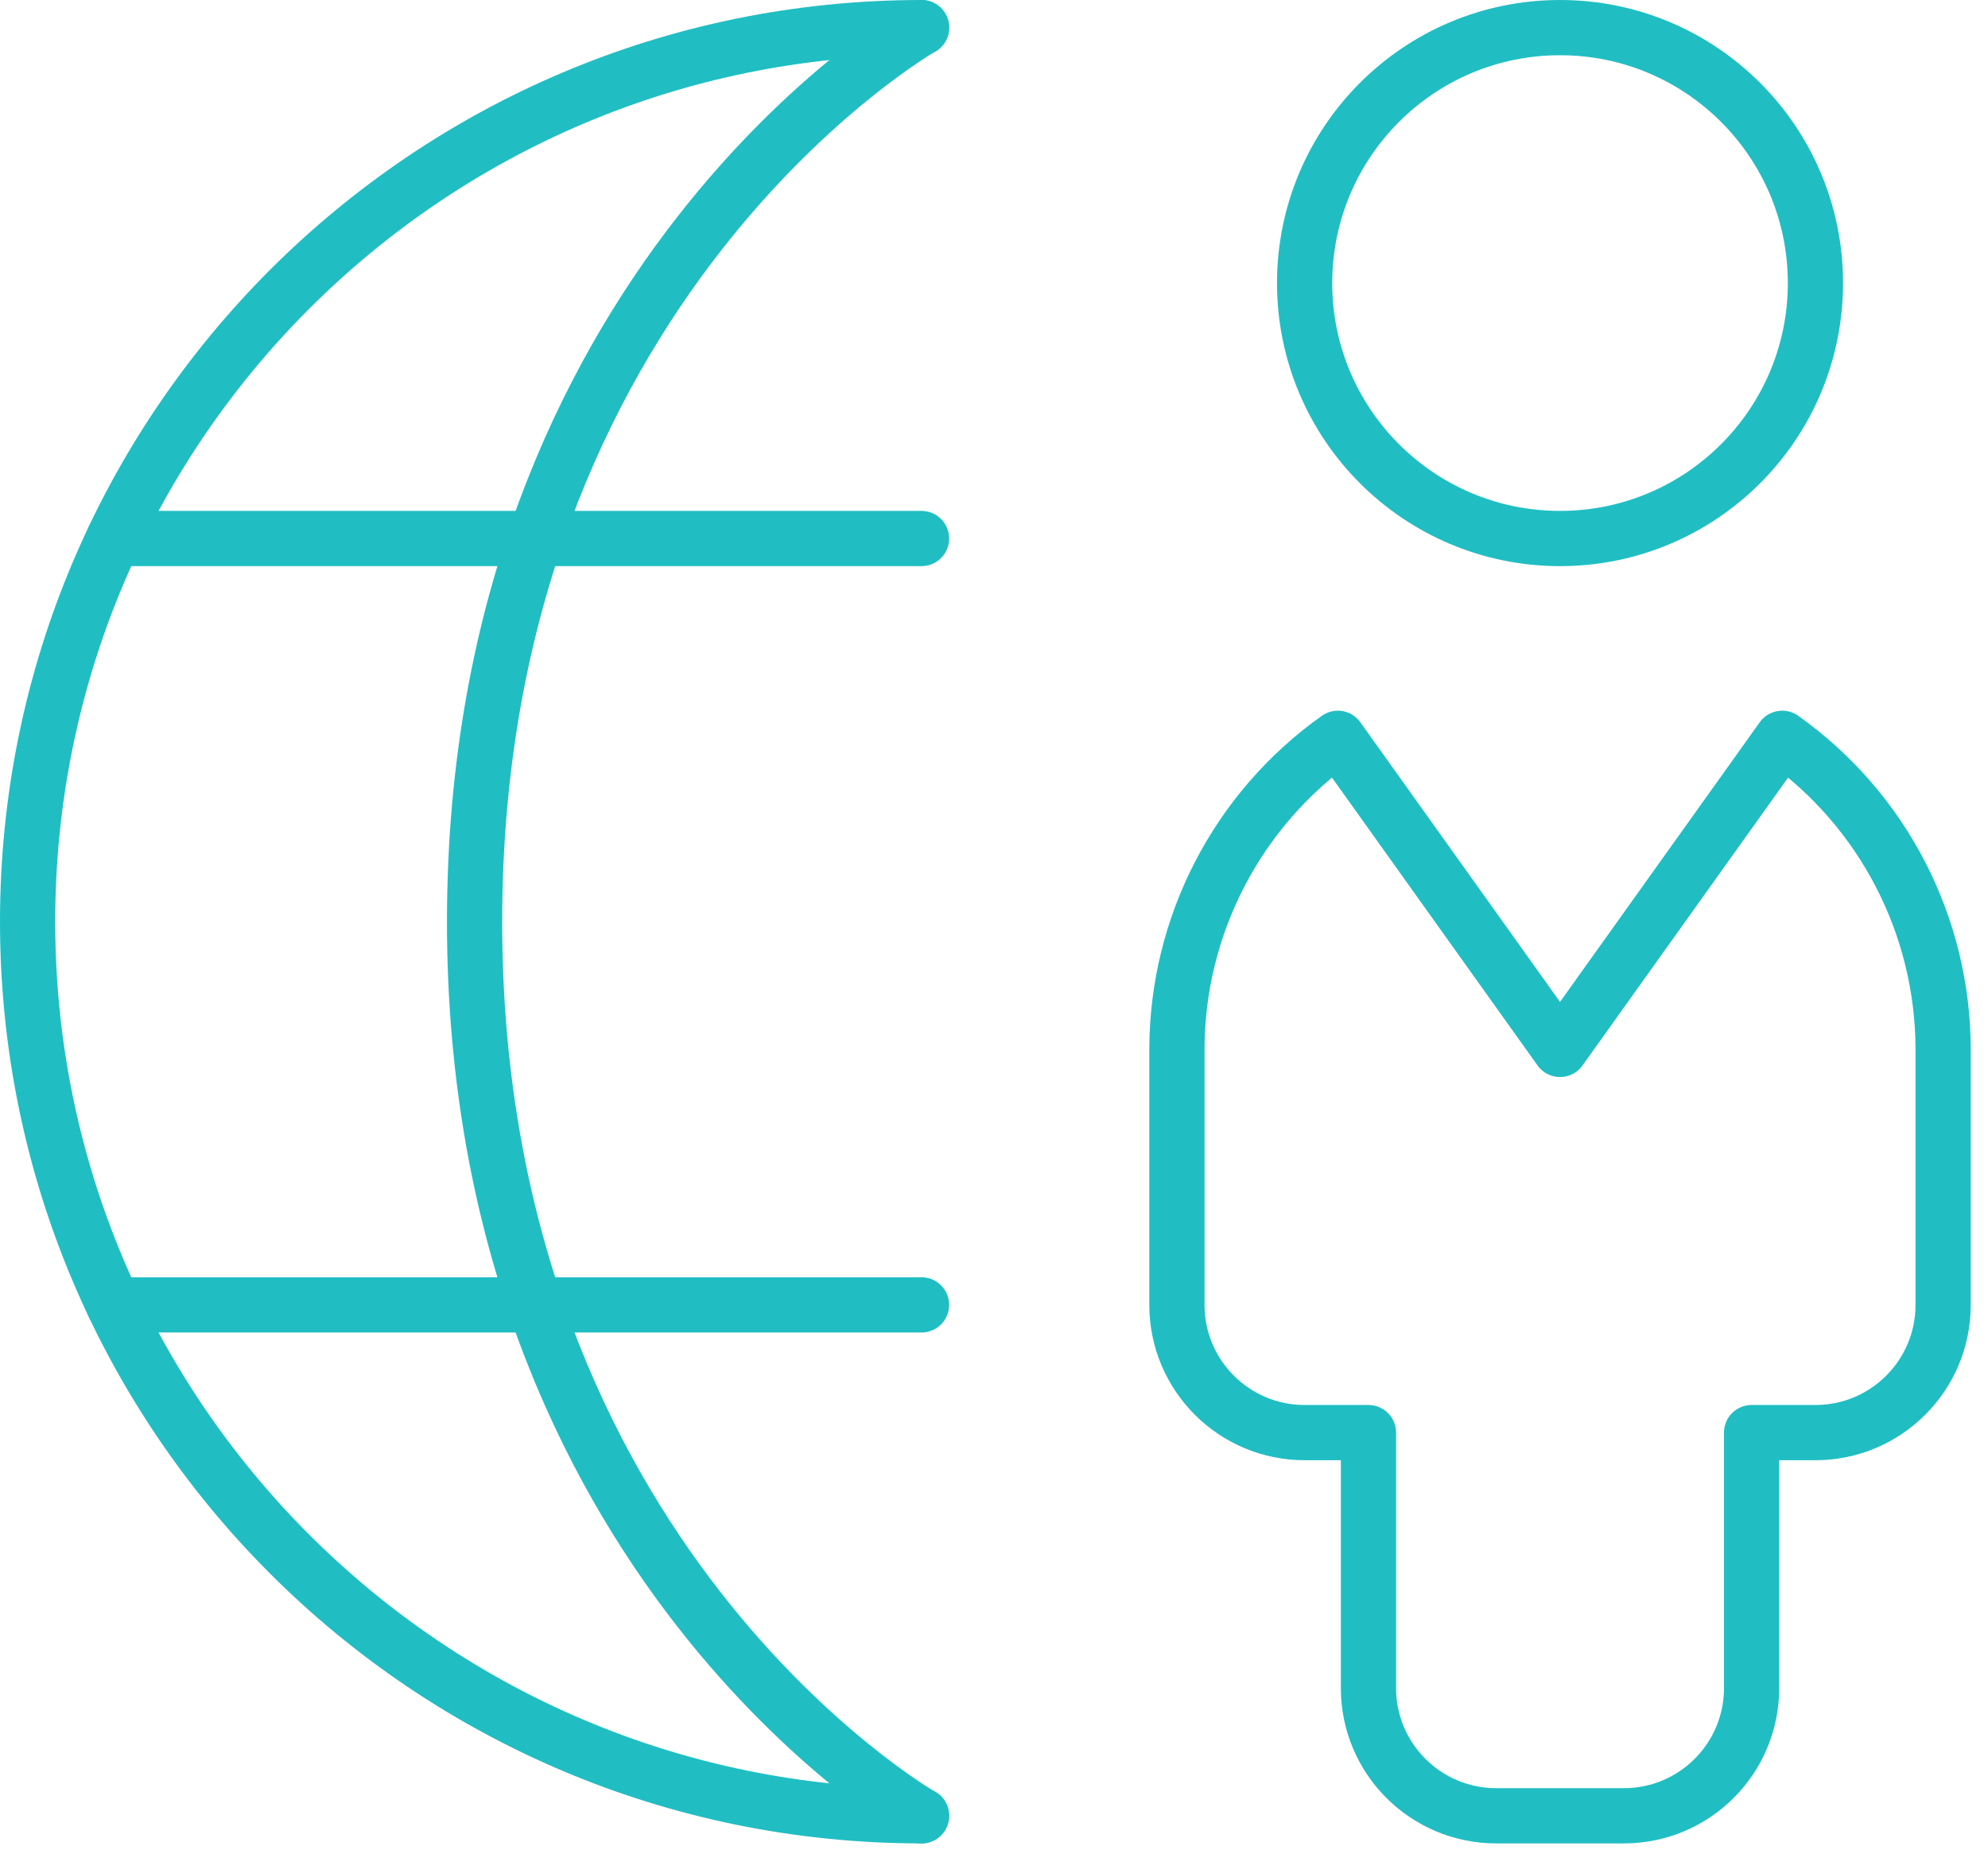
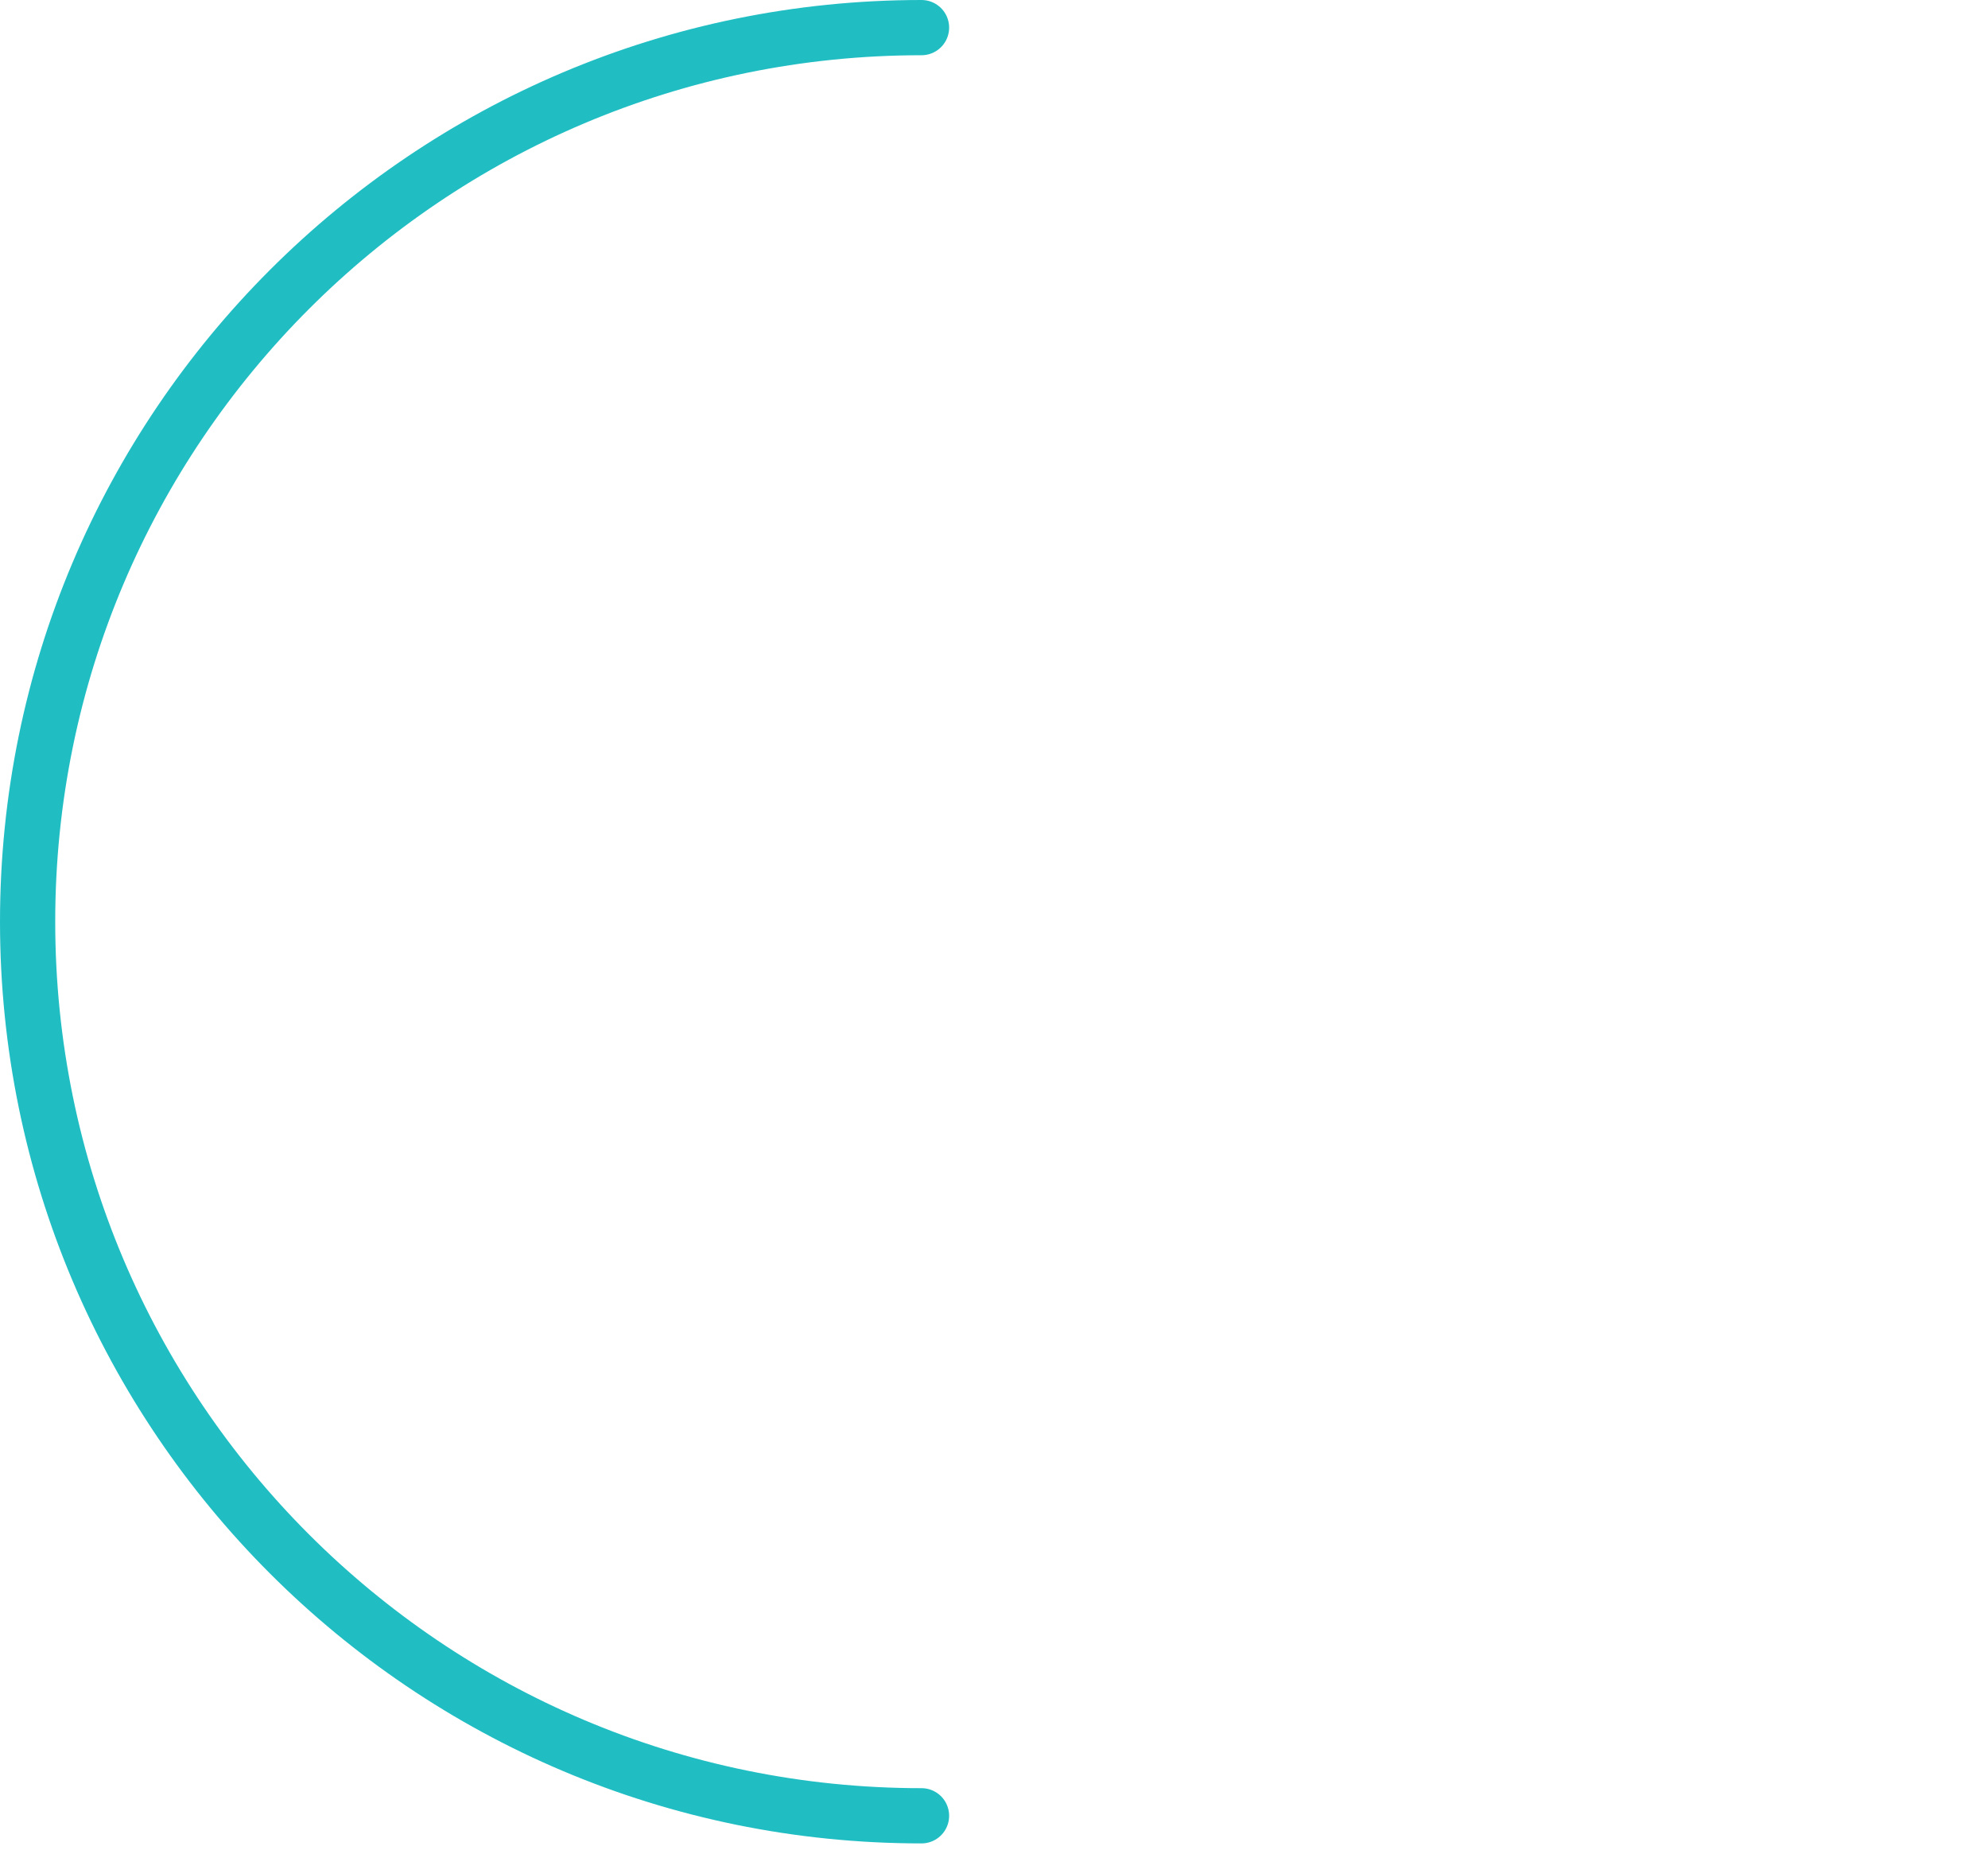
<svg xmlns="http://www.w3.org/2000/svg" width="72" height="67" viewBox="0 0 72 67" fill="none">
  <path d="M33.375 65.75C15.495 65.75 1 51.255 1 33.375C1 15.495 15.495 1 33.375 1" stroke="#20BEC3" stroke-width="2" stroke-linecap="round" stroke-linejoin="round" />
-   <path d="M33.375 1C33.375 1 17.188 10.25 17.188 33.375C17.188 56.5 33.375 65.75 33.375 65.75" stroke="#20BEC3" stroke-width="2" stroke-linecap="round" stroke-linejoin="round" />
-   <path d="M33.375 19.5H4.117" stroke="#20BEC3" stroke-width="2" stroke-linecap="round" stroke-linejoin="round" />
-   <path d="M33.375 47.25H4.117" stroke="#20BEC3" stroke-width="2" stroke-linecap="round" stroke-linejoin="round" />
-   <path fill-rule="evenodd" clip-rule="evenodd" d="M56.5 19.5C61.609 19.5 65.75 15.359 65.75 10.25C65.75 5.141 61.609 1 56.5 1C51.391 1 47.25 5.141 47.25 10.25C47.25 15.359 51.391 19.5 56.5 19.5Z" stroke="#20BEC3" stroke-width="2" stroke-linecap="round" stroke-linejoin="round" />
-   <path fill-rule="evenodd" clip-rule="evenodd" d="M64.547 26.734L56.5 38L48.453 26.734C44.801 29.325 42.63 33.523 42.625 38V47.25C42.625 49.805 44.696 51.875 47.25 51.875H49.562V61.125C49.562 63.68 51.633 65.75 54.188 65.75H58.812C61.367 65.75 63.438 63.68 63.438 61.125V51.875H65.75C68.304 51.875 70.375 49.805 70.375 47.25V38C70.371 33.523 68.199 29.325 64.547 26.734Z" stroke="#20BEC3" stroke-width="2" stroke-linecap="round" stroke-linejoin="round" />
</svg>